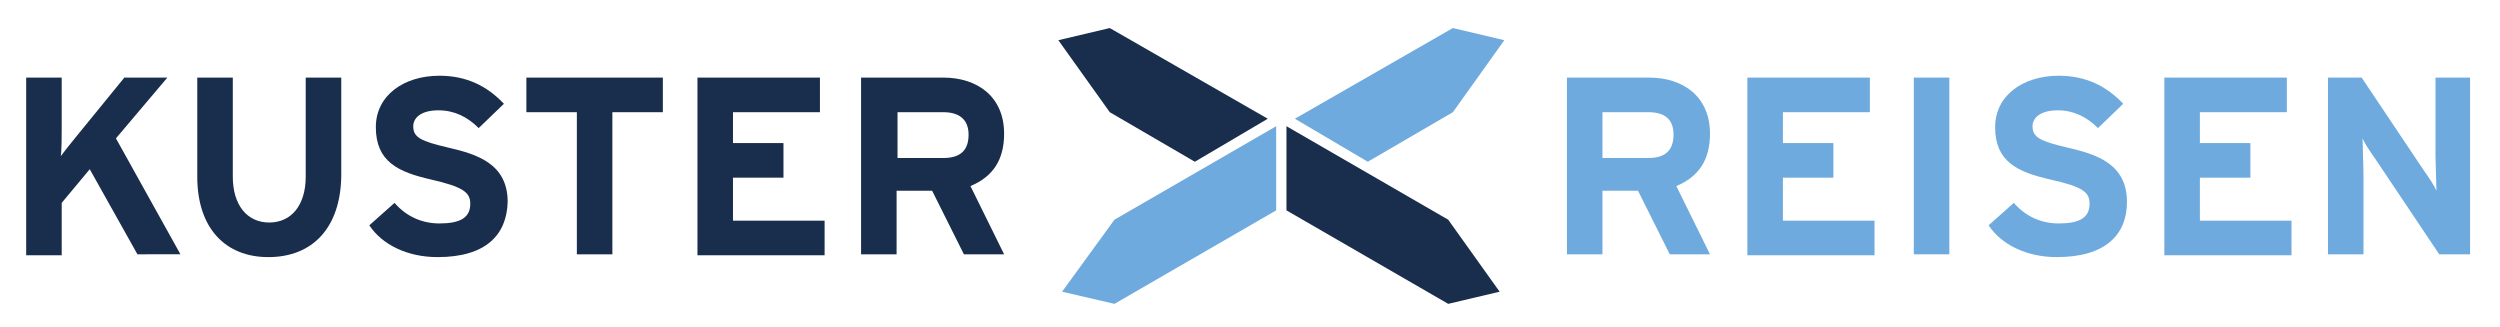
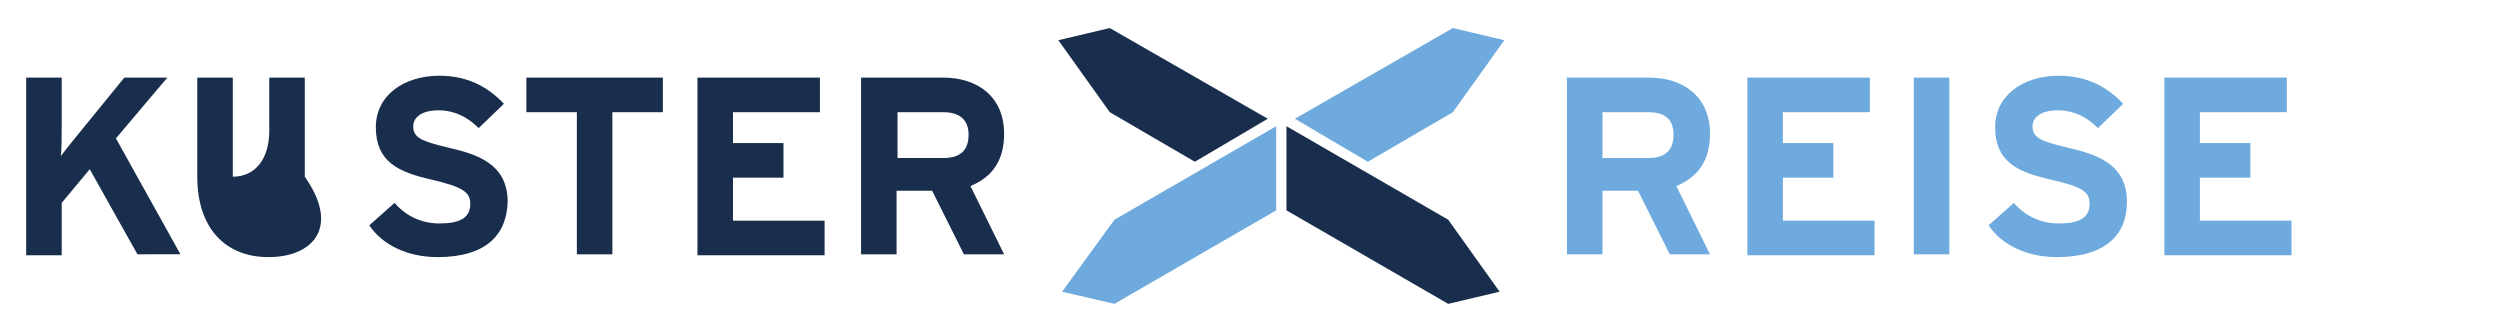
<svg xmlns="http://www.w3.org/2000/svg" version="1.1" id="Ebene_1" x="0px" y="0px" viewBox="0 0 267.4 35" style="enable-background:new 0 0 267.4 35;" xml:space="preserve">
  <style type="text/css">
	.st0{fill:#192D4D;}
	.st1{fill:#6EAADD;}
	.st2{fill:#182D4D;}
	.st3{fill:#C02D2A;}
	.st4{fill:none;stroke:#C02D2A;stroke-width:0.112;stroke-miterlimit:1;}
	.st5{fill:#2D3E78;}
	.st6{fill:#4A9FDC;}
	.st7{fill:#1A4076;}
	.st8{fill:#C85048;}
	.st9{fill:#222221;}
	.st10{fill:#2C3C67;}
	.st11{fill:#B4C131;}
	.st12{fill:#767A7D;}
	.st13{fill-rule:evenodd;clip-rule:evenodd;fill:#6EAADD;}
	.st14{fill:#A8CCEB;}
</style>
  <g>
    <path class="st0" d="M14.7,27.2l-5.1-9.1l-3,3.6v5.6H2.8V8.3h3.8v5.4c0,0.7,0,2.4-0.1,3c0.3-0.4,1-1.3,1.5-1.9l5.3-6.5h4.6   l-5.5,6.5l6.9,12.4H14.7z" />
-     <path class="st0" d="M28.7,27.5c-4.6,0-7.6-3.1-7.6-8.6V8.3h3.8v10.6c0,3,1.5,4.9,3.9,4.9c2.4,0,3.9-1.9,3.9-4.9V8.3h3.8v10.6   C36.4,24.3,33.5,27.5,28.7,27.5z" />
+     <path class="st0" d="M28.7,27.5c-4.6,0-7.6-3.1-7.6-8.6V8.3h3.8v10.6c2.4,0,3.9-1.9,3.9-4.9V8.3h3.8v10.6   C36.4,24.3,33.5,27.5,28.7,27.5z" />
    <path class="st0" d="M46.8,27.5c-3.2,0-5.9-1.3-7.3-3.4l2.7-2.4c1.3,1.5,3,2.2,4.8,2.2c2.2,0,3.3-0.6,3.3-2.1   c0-1.2-0.7-1.8-4.2-2.6c-3.5-0.8-5.9-1.9-5.9-5.6c0-3.4,3-5.5,6.8-5.5c2.9,0,5.1,1.1,6.9,3l-2.7,2.6c-1.2-1.2-2.6-1.9-4.3-1.9   c-2,0-2.7,0.9-2.7,1.7c0,1.2,0.8,1.6,3.8,2.3c3,0.7,6.3,1.7,6.3,5.8C54.2,25.1,52,27.5,46.8,27.5z" />
    <path class="st0" d="M65.5,12v15.2h-3.8V12h-5.4V8.3h14.6V12H65.5z" />
    <path class="st0" d="M74.6,27.2V8.3h13.1V12h-9.3v3.3h5.4v3.7h-5.4v4.6h9.8v3.7H74.6z" />
    <path class="st0" d="M103.1,27.2l-3.4-6.8h-3.8v6.8h-3.8V8.3h8.8c3.6,0,6.5,2,6.5,6c0,2.8-1.2,4.6-3.6,5.6l3.6,7.3H103.1z    M100.9,12h-4.9v4.9h4.9c1.8,0,2.7-0.8,2.7-2.5C103.6,12.7,102.5,12,100.9,12z" />
  </g>
  <g>
    <path class="st1" d="M178.6,27.2l-3.4-6.8h-3.8v6.8h-3.8V8.3h8.8c3.6,0,6.5,2,6.5,6c0,2.8-1.2,4.6-3.6,5.6l3.6,7.3H178.6z    M176.3,12h-4.9v4.9h4.9c1.8,0,2.7-0.8,2.7-2.5C179,12.7,178,12,176.3,12z" />
    <path class="st1" d="M186.9,27.2V8.3H200V12h-9.3v3.3h5.4v3.7h-5.4v4.6h9.8v3.7H186.9z" />
    <path class="st1" d="M204.7,27.2V8.3h3.8v18.9H204.7z" />
    <path class="st1" d="M220,27.5c-3.2,0-5.9-1.3-7.3-3.4l2.7-2.4c1.3,1.5,3,2.2,4.8,2.2c2.2,0,3.3-0.6,3.3-2.1c0-1.2-0.6-1.8-4.2-2.6   c-3.5-0.8-5.9-1.9-5.9-5.6c0-3.4,3-5.5,6.8-5.5c2.9,0,5.1,1.1,6.9,3l-2.7,2.6c-1.2-1.2-2.6-1.9-4.3-1.9c-2,0-2.7,0.9-2.7,1.7   c0,1.2,0.8,1.6,3.8,2.3c3,0.7,6.3,1.7,6.3,5.8C227.5,25.1,225.2,27.5,220,27.5z" />
    <path class="st1" d="M231.5,27.2V8.3h13.1V12h-9.3v3.3h5.4v3.7h-5.4v4.6h9.8v3.7H231.5z" />
-     <path class="st1" d="M260.9,27.2L254,16.9c-0.5-0.7-1.1-1.6-1.3-2.1c0,0.7,0.1,3.1,0.1,4.1v8.3H249V8.3h3.6l6.7,10   c0.5,0.7,1.1,1.6,1.3,2.1c0-0.7-0.1-3.1-0.1-4.1v-8h3.7v18.9H260.9z" />
  </g>
  <polygon class="st1" points="136.5,22.5 119.2,32.5 113.6,31.2 119.2,23.5 136.5,13.5 " />
  <polygon class="st0" points="127.8,17.3 135.6,12.7 118.7,3 113.2,4.3 118.7,12 " />
  <polygon class="st0" points="154.9,32.5 137.6,22.5 137.6,13.5 154.9,23.5 160.4,31.2 " />
  <g>
    <polygon class="st1" points="146.3,17.3 155.4,12 160.9,4.3 155.4,3 138.5,12.7  " />
  </g>
</svg>